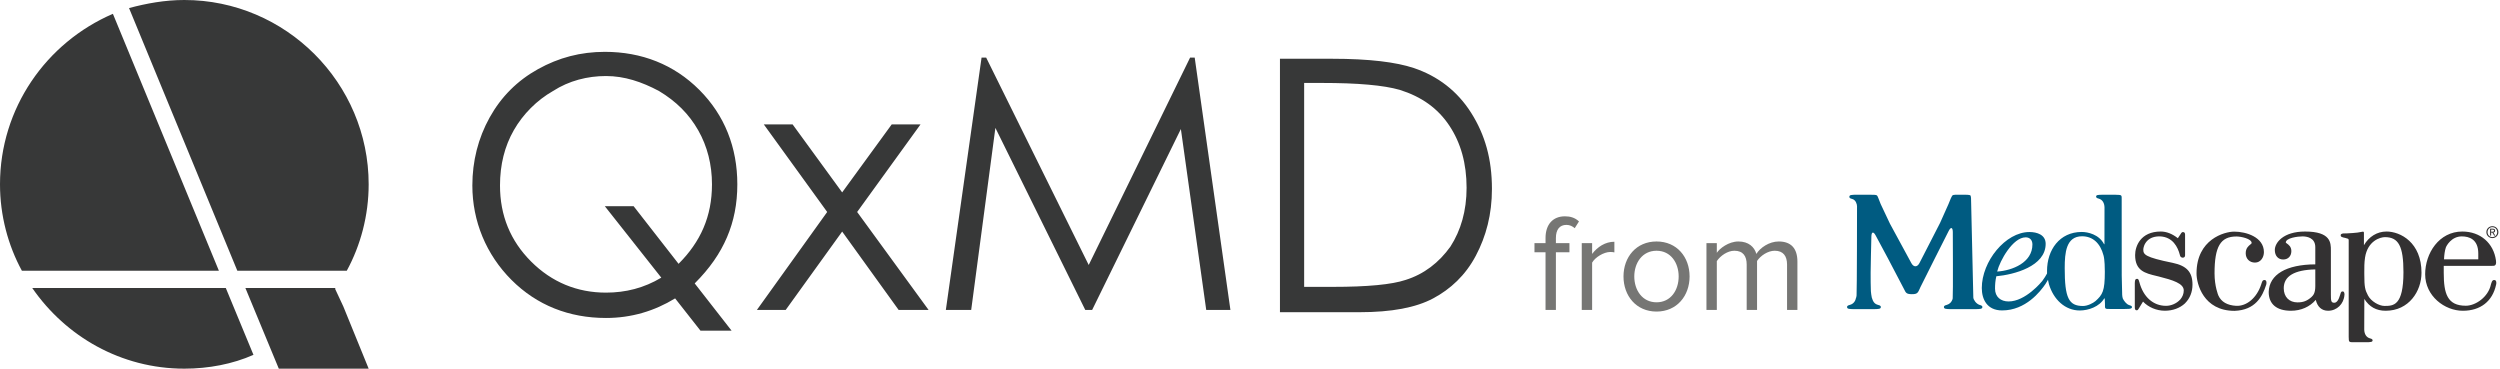
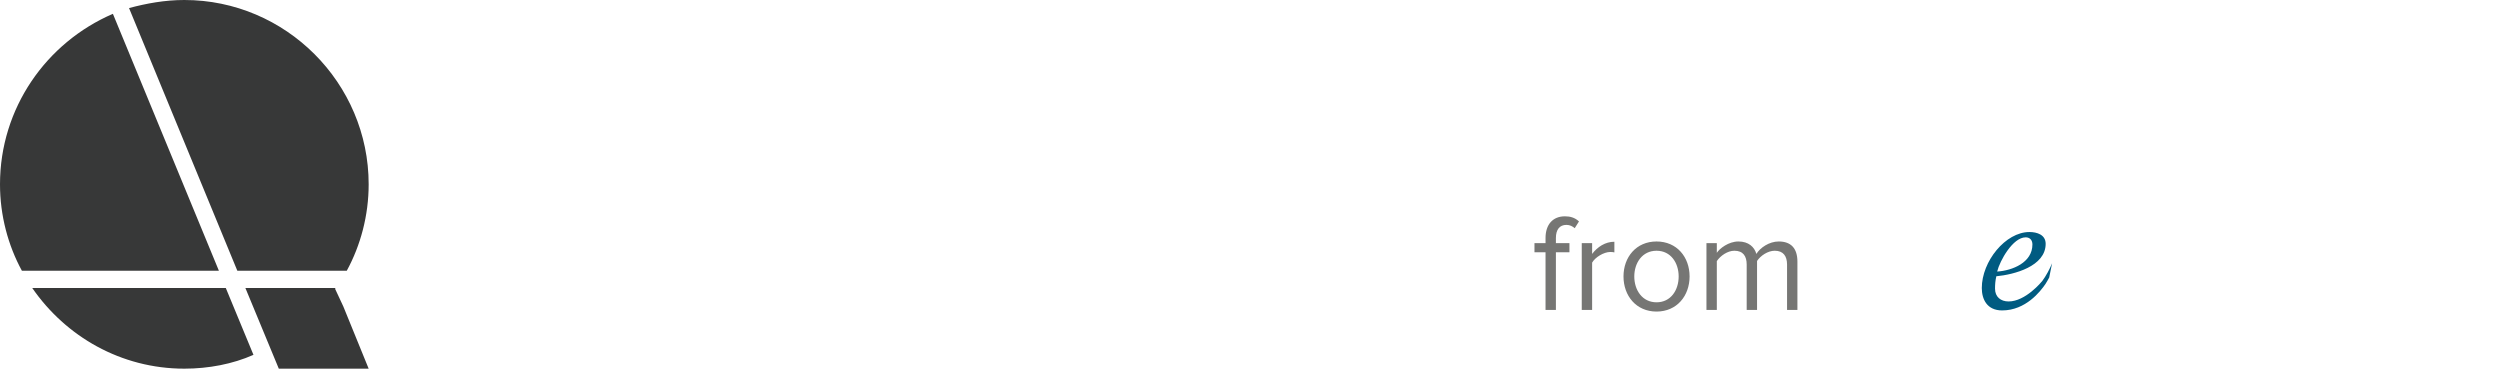
<svg xmlns="http://www.w3.org/2000/svg" width="217" height="32" viewBox="0 0 217 32">
  <g fill="none" fill-rule="evenodd">
    <g fill-rule="nonzero">
      <g>
        <g fill="#373838">
          <g>
-             <path d="M19.3 20.6l3.2 4.1h-2.7l-2.2-2.8c-1.8 1.1-3.8 1.7-6 1.7-3.2 0-6-1.1-8.2-3.3C1.2 18.1 0 15.2 0 12.1 0 10 .5 8 1.5 6.2 2.5 4.4 3.9 3 5.7 2 7.5 1 9.4.5 11.5.5c3.2 0 6 1.1 8.2 3.3C21.9 6 23 8.8 23 12c0 1.7-.3 3.2-.9 4.6-.6 1.4-1.5 2.7-2.8 4zm-1.4-1.7c1.9-1.9 2.9-4.1 2.9-6.9 0-1.7-.4-3.3-1.2-4.7-.8-1.4-1.9-2.5-3.4-3.4-1.5-.8-3-1.3-4.6-1.3C10 2.6 8.4 3 7 3.9c-1.4.8-2.6 2-3.4 3.4-.8 1.4-1.2 3-1.2 4.8 0 2.6.9 4.8 2.7 6.6 1.8 1.8 4 2.7 6.5 2.7 1.7 0 3.3-.4 4.8-1.3l-4.9-6.2H14l3.9 5zM25.3 6.8L27.8 6.8 32.1 12.7 36.4 6.8 38.9 6.8 33.4 14.4 39.6 22.9 37 22.9 32.1 16.1 27.2 22.9 24.7 22.9 30.8 14.4zM41.1 22.9L44.2 1 44.6 1 53.5 19 62.3 1 62.7 1 65.8 22.9 63.7 22.9 61.5 7.2 53.8 22.9 53.2 22.9 45.4 7.1 43.3 22.9zM70.1 22.9V1.1h4.5c3.3 0 5.6.3 7.1.8 2.1.7 3.8 2 5 3.9 1.2 1.9 1.8 4 1.8 6.6 0 2.2-.5 4.1-1.4 5.8-.9 1.7-2.2 2.9-3.7 3.7-1.5.8-3.6 1.2-6.4 1.2h-6.9v-.2zm2.1-2h2.5c3 0 5.1-.2 6.3-.6 1.6-.5 2.9-1.5 3.9-2.9.9-1.4 1.4-3.1 1.4-5.1 0-2.1-.5-3.9-1.5-5.4-1-1.5-2.4-2.5-4.3-3.1-1.4-.4-3.6-.6-6.8-.6h-1.5v17.7z" transform="translate(-612 -21) translate(612 21) translate(41 4)" />
-           </g>
+             </g>
          <g>
            <path d="M9.8 1.2C4 3.7 0 9.4 0 16c0 2.7.7 5.3 1.9 7.5H19L9.8 1.2zM19.6 25H2.8c2.9 4.2 7.7 7 13.2 7 2.1 0 4.2-.4 6-1.2L19.6 25zM16 0c-1.7 0-3.3.3-4.8.7l9.4 22.8h9.5c1.2-2.2 1.9-4.8 1.9-7.5 0-8.8-7.2-16-16-16zM29.8 26.6L29.1 25.1 29.1 25 29.1 25 21.3 25 24.2 32 32 32z" transform="translate(-612 -21) translate(612 21)" />
          </g>
        </g>
        <g>
          <path fill="#767674" d="M2.052 10V4.996h1.176v-.792H2.052V3.76c0-.732.324-1.14.912-1.14.3 0 .528.12.72.288l.372-.588c-.36-.336-.768-.444-1.224-.444-1.032 0-1.68.696-1.68 1.884v.444h-.96v.792h.96V10h.9zm3.144 0V5.896c.264-.468 1.02-.924 1.572-.924.144 0 .252.012.36.036v-.924c-.792 0-1.464.444-1.932 1.056v-.936h-.9V10h.9zm5.592.144c1.764 0 2.868-1.368 2.868-3.048S12.552 4.06 10.788 4.06c-1.764 0-2.868 1.356-2.868 3.036s1.104 3.048 2.868 3.048zm0-.804c-1.236 0-1.932-1.056-1.932-2.244 0-1.176.696-2.232 1.932-2.232s1.92 1.056 1.92 2.232c0 1.188-.684 2.244-1.92 2.244zm5.232.66V5.764c.312-.468.936-.9 1.524-.9.756 0 1.068.468 1.068 1.2V10h.9V5.752c.3-.456.936-.888 1.536-.888.744 0 1.068.468 1.068 1.2V10h.9V5.812c0-1.164-.564-1.752-1.62-1.752-.84 0-1.62.552-1.944 1.08-.168-.6-.672-1.08-1.56-1.08-.852 0-1.632.612-1.872.984v-.84h-.9V10h.9z" transform="translate(-612 -21) translate(612 21) translate(133 16.9)" />
          <g>
-             <path fill="#333132" d="M56.231 3.213v-.185h.122c.063 0 .13.013.13.087 0 .093-.068.098-.145.098h-.107zm0 .077h.104l.156.258h.1l-.168-.262c.087-.012.154-.058.154-.165 0-.117-.07-.17-.21-.17h-.226v.597h.09V3.29zm.109.477c.28 0 .52-.22.52-.52 0-.295-.24-.514-.52-.514-.284 0-.523.219-.523.515 0 .3.239.519.523.519zm0-.948c.233 0 .417.185.417.429 0 .144-.061.266-.158.344-.071.056-.161.089-.26.089-.235 0-.419-.183-.419-.433 0-.244.183-.43.42-.43zM36.73 7.672h.001c.007-.182-.054-.277-.2-.268-.016 0-.03.005-.045.01-.108.026-.153.19-.18.266l-.025.09h-.002l-.011.033c-.382 1.15-1.256 1.891-2.175 1.843-.771-.045-1.288-.345-1.537-.894-.013-.03-.334-.797-.334-1.921 0-2.335.515-3.204 1.901-3.204.396 0 1.32.193 1.32.566 0 .038-.057.085-.124.139-.156.126-.391.316-.391.751 0 .476.331.81.806.81.502 0 .774-.468.774-.907 0-1.306-1.542-1.78-2.578-1.78-.849 0-3.272.666-3.272 3.625 0 .904.593 3.252 3.304 3.252 1.806-.07 2.41-1.238 2.737-2.25l.02-.064h-.003c.009-.032.013-.064.014-.097zm15.562-3.068c.044-.155.487-.985 1.388-.985.655 0 1.435.258 1.435 1.488v.501H52.14c.02-.41.07-.75.153-1.004zm4.39 3.077c.008-.188-.055-.286-.207-.277-.016 0-.032.004-.046.01-.112.028-.158.197-.187.275h.001l-.02.071h-.004l-.008.039c-.229 1.082-1.33 1.839-2.176 1.839-1.603 0-1.917-1.044-1.917-2.848v-.615h4.165c.19 0 .438.051.367-.472-.204-1.494-1.345-2.506-2.921-2.506-2.018 0-3.224 1.884-3.224 3.706 0 1.897 1.692 3.172 3.272 3.172 1.525 0 2.577-.822 2.883-2.256l.013-.059h-.001c.006-.026.01-.052.01-.079zm-15.714.258c0 .618-.19.804-.317.927l-.024.025c-.377.33-.705.456-1.206.456-.724 0-1.192-.484-1.192-1.23 0-1.047.923-1.595 2.739-1.632V7.94zm2.534.69c-.02-.188-.072-.251-.202-.231-.11.017-.144.182-.165.258h.002l-.01.029c-.134.467-.303.694-.516.694-.276 0-.29-.18-.29-.696V4.832c0-.651 0-1.635-2.24-1.635-1.913 0-2.627.983-2.627 1.602 0 .502.286.826.727.826.424 0 .709-.293.709-.729 0-.383-.239-.552-.381-.654-.041-.029-.103-.073-.103-.09 0-.407 1.063-.533 1.45-.533.334 0 1.112.09 1.112.938v1.49c-2.521.012-3.996.88-4.045 2.392 0 1.055.687 1.635 1.934 1.635.873 0 1.632-.34 2.153-.946.143.606.515.946 1.07.946.758 0 1.367-.59 1.417-1.372l.004-.052v-.022zm-13.194-.82c0-1.09-.497-1.638-1.715-1.893-2.446-.497-2.555-.729-2.555-1.165 0-.108.066-.479.356-.763.262-.257.635-.381 1.109-.37 1.084.055 1.528.908 1.71 1.614 0 0 .005.013.009.037.048.255.442.273.442 0V3.436l-.004-.001c-.002-.116-.052-.177-.154-.19-.008 0-.016 0-.023.002l-.005-.002c-.11-.012-.184.139-.224.206l-.216.325c-.486-.382-.985-.58-1.485-.58-1.756 0-2.224 1.283-2.224 2.04 0 1.373.866 1.58 1.869 1.82l.166.04c1.238.314 2.186.604 2.186 1.215 0 .297-.113.558-.291.77l-.028.03c-.305.33-.772.535-1.217.535-1.113 0-1.979-.768-2.315-2.052l-.01-.035h-.002c-.02-.075-.053-.239-.161-.255-.02-.004-.041-.004-.061.002-.1.003-.141.085-.158.256h.002c-.013.076-.008.105-.008.105V9.76l.001.001c-.004.185.036.27.173.275.081.002.157-.118.197-.196l.342-.562c.47.495 1.173.793 1.9.793.678 0 1.296-.225 1.738-.635l.033-.038c.392-.397.623-.945.623-1.589zm16.653 1.845c-.45 0-1.155-.391-1.423-.913-.253-.476-.316-.737-.316-1.806l-.001-.2c-.002-.406-.004-.826.064-1.281C45.51 4 46.607 3.683 47.01 3.683c1.19 0 1.61.796 1.61 3.042 0 2.929-.881 2.929-1.659 2.929zm.178-6.457c-.804 0-1.521.447-1.95 1.187v-1.07c.004-.107-.067-.112-.114-.105l-.023.005-.018.005v-.001c-.269.058-.54.094-.814.109-.307.032-.748.036-.748.036l-.043-.003c-.19.019-.277.068-.257.2.015.098.147.134.229.155.156.03.179.04.352.093.048.012.113.022.113.141l.001-.038c0 .625-.003 7.927 0 8.424.003.496.02.469.51.469H45.332c.435 0 .634-.005.607-.19-.016-.1-.166-.128-.233-.147-.323-.091-.48-.389-.49-.753 0 0 .004-1.937.008-2.667.43.685 1.032 1.027 1.852 1.027 2.02 0 3.11-1.7 3.11-3.3 0-2.625-1.822-3.578-3.046-3.578z" transform="translate(-612 -21) translate(612 21) translate(133 16.9) translate(27)" />
-             <path fill="#005B81" d="M11.81 9.56c-.295-.104-.52-.455-.526-.634-.006-.18-.187-8.134-.187-8.134-.009-.412.01-.711-.1-.752-.132-.05-.692-.039-.84-.039-.357 0-.622-.01-.687.066-.068.08-.198.366-.343.751L8.402 2.44l-.695 1.357-1.1 2.14c-.188.366-.501.37-.698.008L4.76 3.828l-.714-1.315L3.24.804C3.078.426 3 .132 2.92.062 2.851 0 2.563 0 2.153.003h-.963C.71.003.496.008.527.212.544.323.71.355.785.375c.296.084.405.448.405.628s-.006 7.426-.04 7.743c-.007.055-.016.11-.027.165-.007.003-.011.009-.012.015-.057.31-.229.55-.526.633-.074.021-.24.053-.257.164-.03.203.191.21.67.21l.323-.001c.027.003.054.004.084.004l.007-.004h.378l.793.001c.479 0 .701-.007.67-.21-.016-.11-.183-.143-.257-.163-.296-.085-.417-.272-.526-.634l-.001-.005c-.037-.182-.062-.365-.077-.55-.017-.498-.024-.998-.021-1.497v-.127c.005-.412.016-1.086.026-1.498l.038-1.624c.01-.411.176-.452.37-.089l1.067 1.99c.195.363 1.217 2.305 1.4 2.673.155.311.187.43.667.436.537.006.537-.144.757-.619.162-.349 2.449-4.869 2.449-4.869.186-.367.348-.33.358.082 0 0 .03 5.51-.009 5.759-.006.037-.012.063-.014.082-.08.238-.24.419-.488.49-.074.02-.24.052-.258.163-.03.203.192.21.67.21l.997-.001h.446l.232.002c.005 0 .01 0 .016-.002l.302.001c.48 0 .7-.007.67-.21-.017-.11-.184-.138-.257-.163m10.079-.327c-.208.177-.683.427-1.085.427-1.246 0-1.587-.706-1.587-3.286 0-1.337.117-2.765 1.506-2.765.918 0 1.579.589 1.86 1.656.108.362.116 1.19.116 1.435 0 1.666-.198 1.983-.81 2.533m3.16.495c-.012-.079-.123-.111-.204-.135l-.048-.015c-.237-.084-.453-.382-.54-.575-.03-.09-.045-.22-.052-.314l-.039-1.671L24.162.58V.477c0-.478.047-.454-.55-.473h-1.058c-.437 0-.638.005-.61.19.016.101.166.13.234.15.325.09.482.39.493.755l-.005 3.198h-.032c-.44-.857-1.42-1.063-1.939-1.063-1.928 0-3.013 1.562-3.013 3.383 0 .17.01.335.033.498.035.249.14.677.134.657.394 1.323 1.403 2.282 2.684 2.278.75-.003 1.698-.332 2.116-1.051h.032s.03.149.03.477c0 .45-.034.444.463.444h1.2c.36 0 .584-.005.653-.086.017-.02.026-.046.025-.073l-.003-.033" transform="translate(-612 -21) translate(612 21) translate(133 16.9) translate(27)" />
            <path fill="#005B81" d="M15.824 3.7c.374 0 .59.246.59.62 0 1.573-1.738 2.264-3.06 2.351.231-.952 1.365-2.97 2.47-2.97m2.297 2.249c-.185.467-.555 1.15-.845 1.53-.067.087-1.46 1.786-2.93 1.786-.676 0-1.178-.389-1.178-1.11 0-.375.027-.7.113-1.076 1.537-.144 4.282-.856 4.282-2.817 0-.793-.761-1.024-1.408-1.024-2.082 0-4.135 2.552-4.135 4.86 0 .966.444 1.946 1.766 1.946 2.047 0 3.323-1.655 3.75-2.28.092-.134.251-.42.335-.576" transform="translate(-612 -21) translate(612 21) translate(133 16.9) translate(27)" />
          </g>
        </g>
      </g>
    </g>
  </g>
</svg>